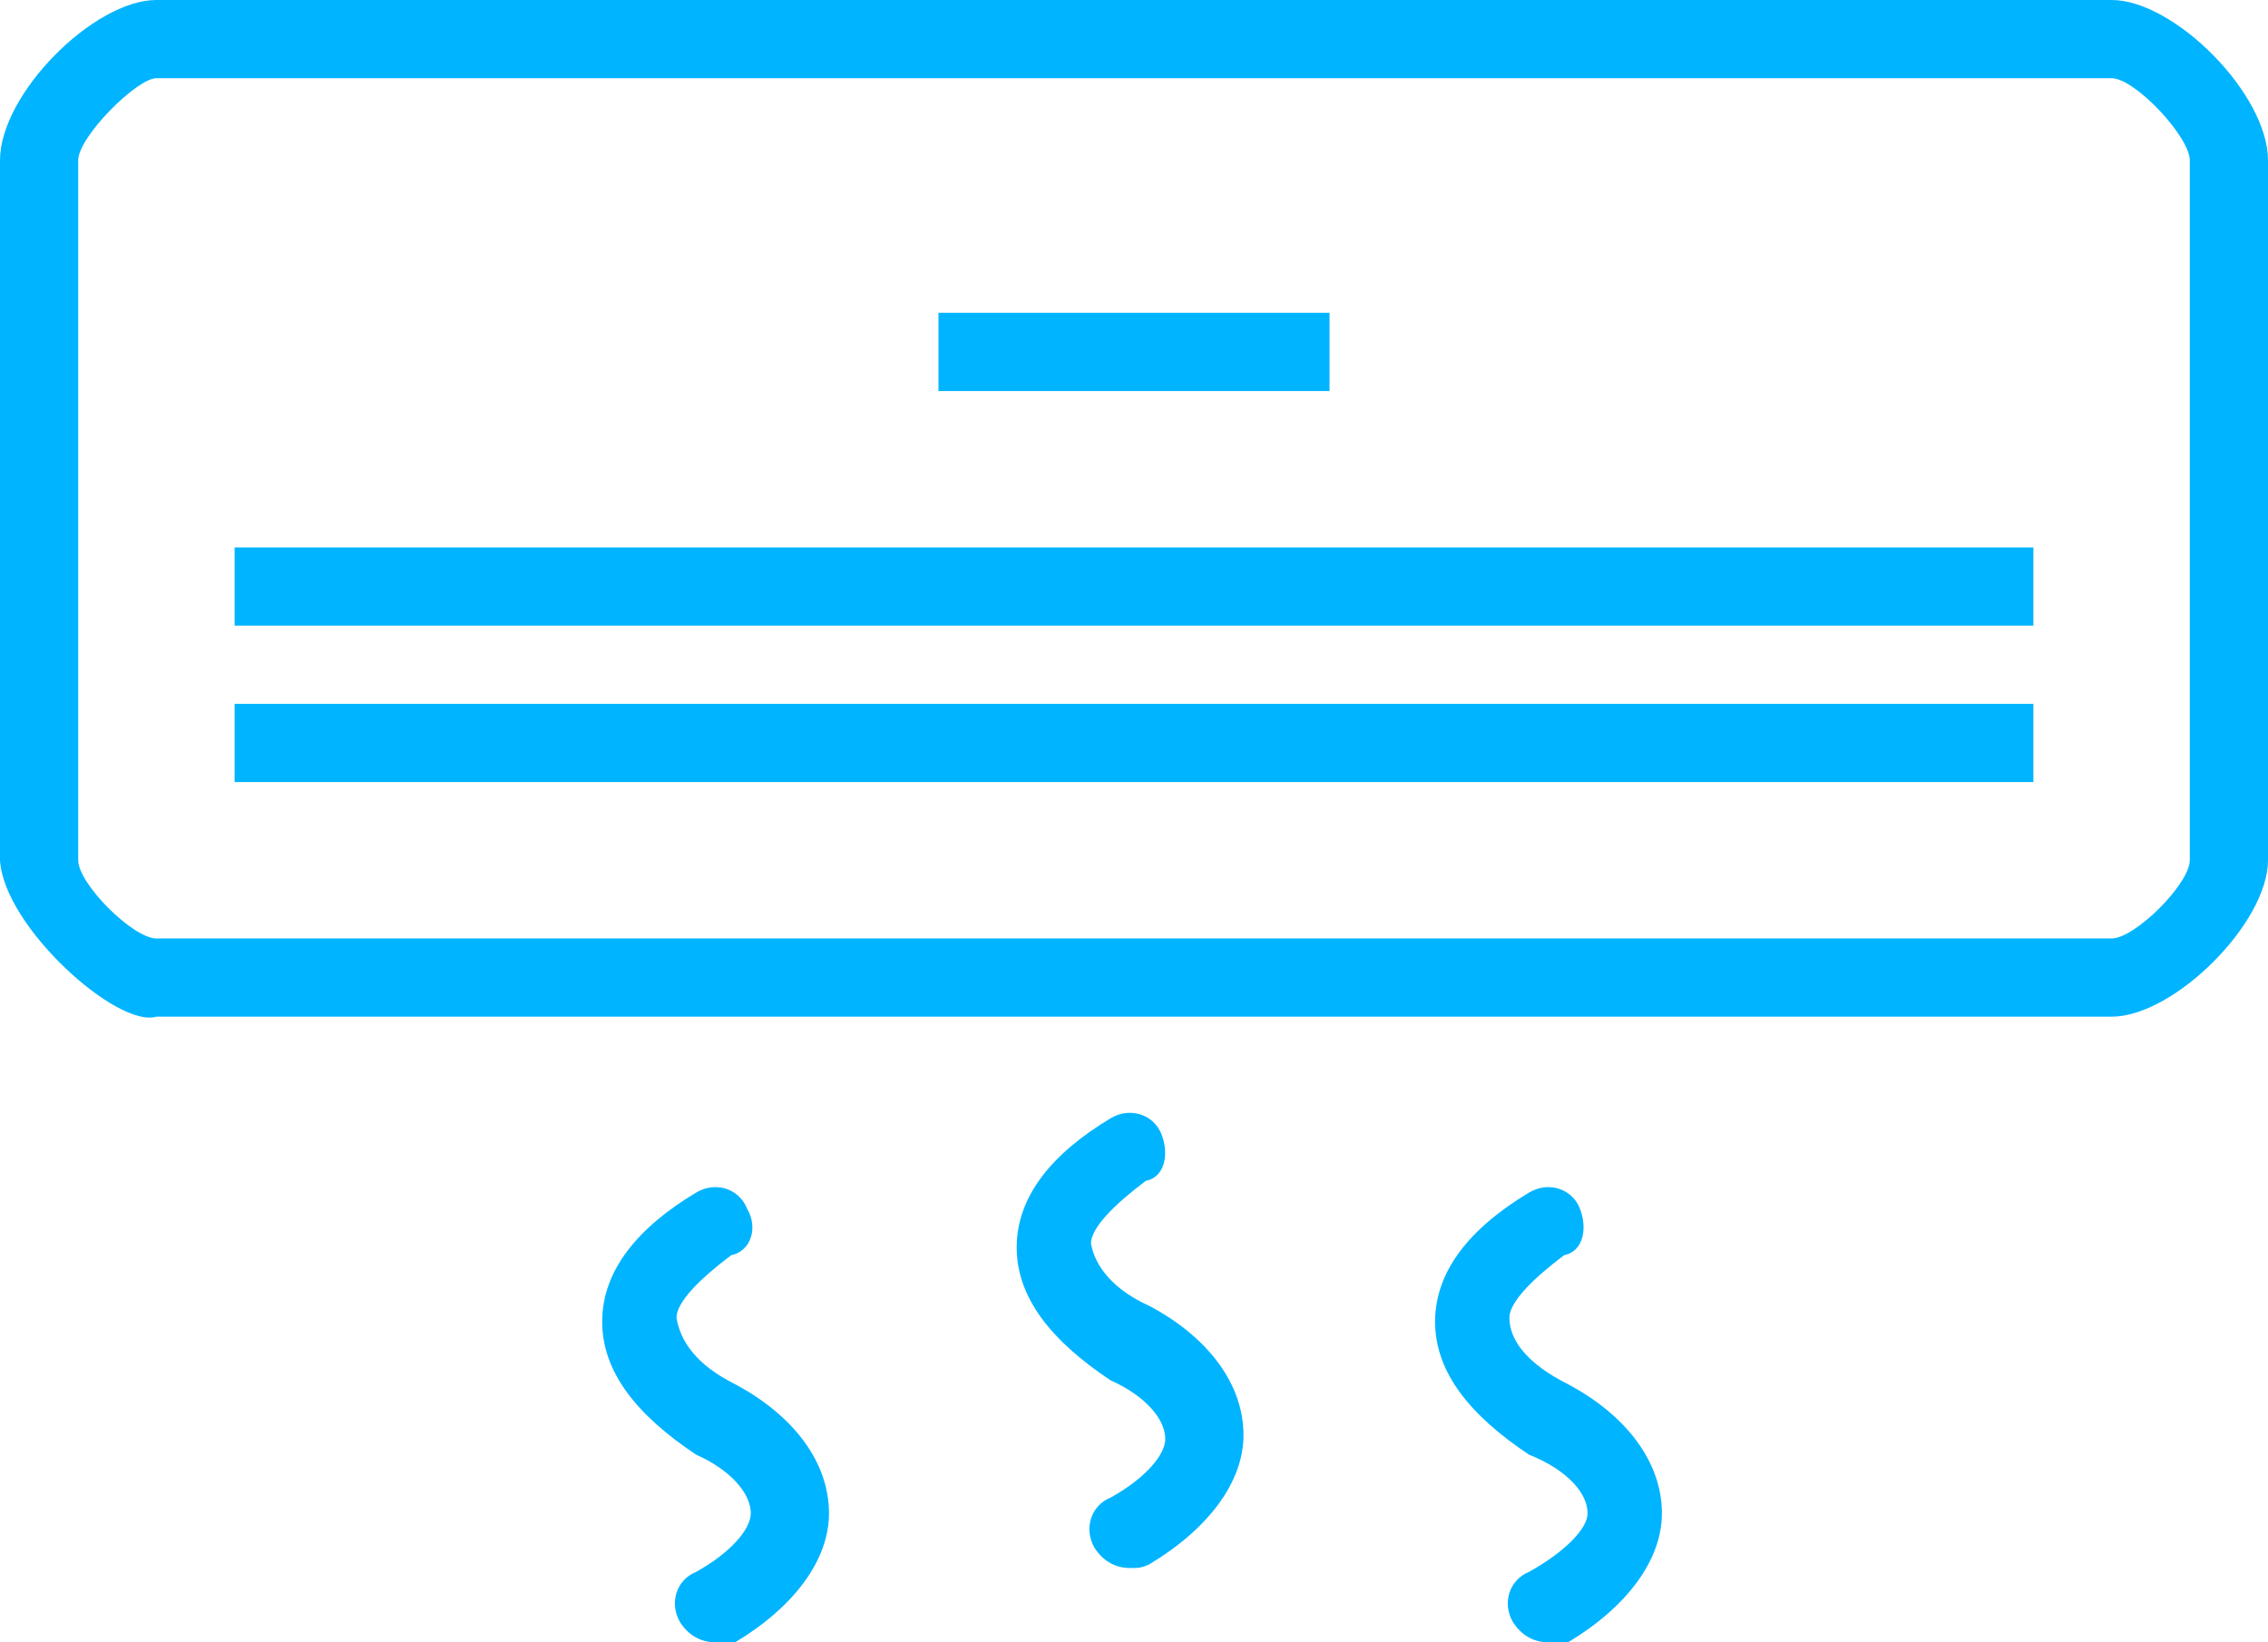
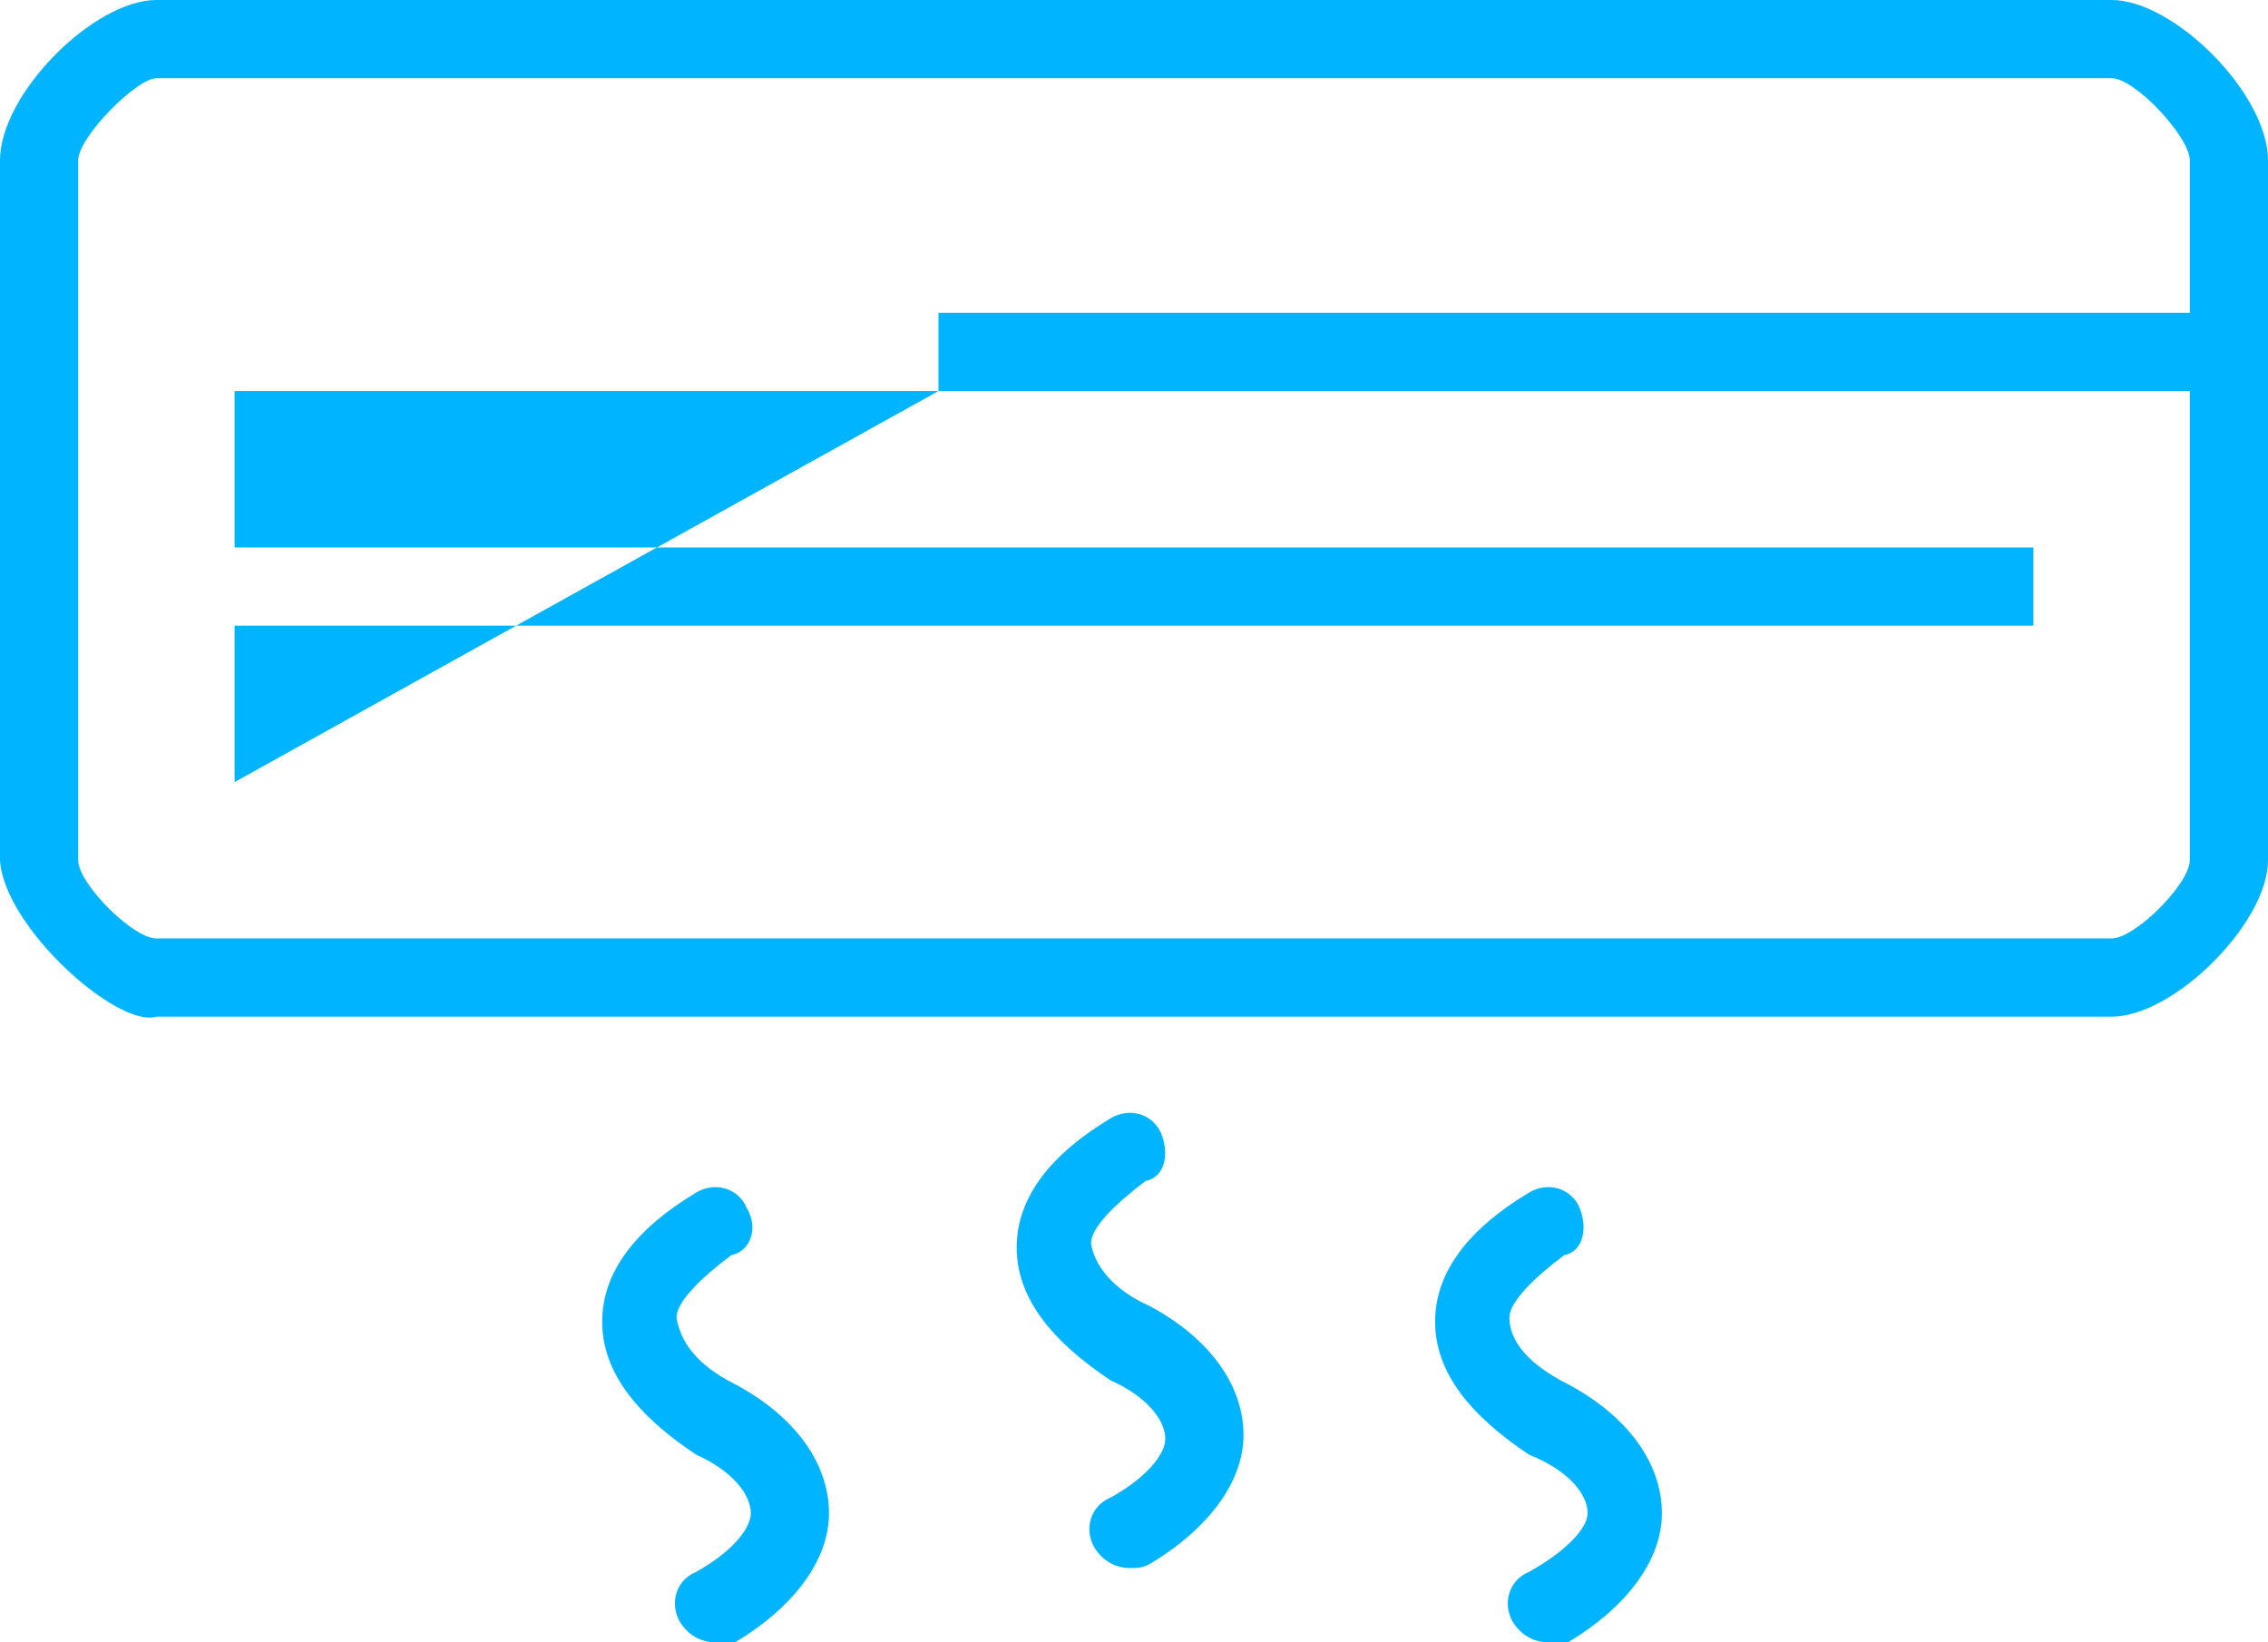
<svg xmlns="http://www.w3.org/2000/svg" version="1.1" id="Layer_1" x="0px" y="0px" viewBox="0 0 58 42" enable-background="new 0 0 58 42" xml:space="preserve">
-   <path fill="#00B4FF" d="M54,26H4c-1,0.3-3.9-2.3-4-4V4.1C0,2.4,2.4,0,4,0h50c1.6,0,4,2.4,4,4.1V22C58,23.6,55.6,26,54,26L54,26z   M56,4.1C56,3.5,54.6,2,54,2H4C3.5,2,2,3.5,2,4.1V22c0,0.6,1.4,2,2,2h50c0.6,0,2-1.4,2-2V4.1L56,4.1z M24,10V8h10v2H24L24,10z M6,20  v-2h46v2H6L6,20z M6,16v-2h46v2H6L6,16z M29.4,33.4c1.5,0.8,2.4,2,2.4,3.3c0,1.2-0.9,2.4-2.4,3.3c-0.2,0.1-0.3,0.1-0.5,0.1  c-0.4,0-0.7-0.2-0.9-0.5c-0.3-0.5-0.1-1.1,0.4-1.3c0.9-0.5,1.4-1.1,1.4-1.5c0-0.5-0.5-1.1-1.4-1.5c-1.5-1-2.4-2.1-2.4-3.4  c0-1.3,0.9-2.4,2.4-3.3c0.5-0.3,1.1-0.1,1.3,0.4c0.2,0.5,0.1,1.1-0.4,1.2c-0.8,0.6-1.4,1.2-1.4,1.6C28,32.4,28.5,33,29.4,33.4  L29.4,33.4z M18.8,35.4c1.5,0.8,2.4,2,2.4,3.3c0,1.2-0.9,2.4-2.4,3.3C18.6,42,18.5,42,18.3,42c-0.4,0-0.7-0.2-0.9-0.5  c-0.3-0.5-0.1-1.1,0.4-1.3c0.9-0.5,1.4-1.1,1.4-1.5c0-0.5-0.5-1.1-1.4-1.5c-1.5-1-2.4-2.1-2.4-3.4c0-1.3,0.9-2.4,2.4-3.3  c0.5-0.3,1.1-0.1,1.3,0.4c0.3,0.5,0.1,1.1-0.4,1.2c-0.8,0.6-1.4,1.2-1.4,1.6C17.4,34.3,17.8,34.9,18.8,35.4L18.8,35.4z M40.1,35.4  c1.5,0.8,2.4,2,2.4,3.3c0,1.2-0.9,2.4-2.4,3.3C39.9,42,39.8,42,39.6,42c-0.4,0-0.7-0.2-0.9-0.5c-0.3-0.5-0.1-1.1,0.4-1.3  c0.9-0.5,1.5-1.1,1.5-1.5c0-0.5-0.5-1.1-1.5-1.5c-1.5-1-2.4-2.1-2.4-3.4c0-1.3,0.9-2.4,2.4-3.3c0.5-0.3,1.1-0.1,1.3,0.4  c0.2,0.5,0.1,1.1-0.4,1.2c-0.8,0.6-1.4,1.2-1.4,1.6C38.6,34.3,39.1,34.9,40.1,35.4L40.1,35.4z" />
+   <path fill="#00B4FF" d="M54,26H4c-1,0.3-3.9-2.3-4-4V4.1C0,2.4,2.4,0,4,0h50c1.6,0,4,2.4,4,4.1V22C58,23.6,55.6,26,54,26L54,26z   M56,4.1C56,3.5,54.6,2,54,2H4C3.5,2,2,3.5,2,4.1V22c0,0.6,1.4,2,2,2h50c0.6,0,2-1.4,2-2V4.1L56,4.1z M24,10V8h10v2H24L24,10z v-2h46v2H6L6,20z M6,16v-2h46v2H6L6,16z M29.4,33.4c1.5,0.8,2.4,2,2.4,3.3c0,1.2-0.9,2.4-2.4,3.3c-0.2,0.1-0.3,0.1-0.5,0.1  c-0.4,0-0.7-0.2-0.9-0.5c-0.3-0.5-0.1-1.1,0.4-1.3c0.9-0.5,1.4-1.1,1.4-1.5c0-0.5-0.5-1.1-1.4-1.5c-1.5-1-2.4-2.1-2.4-3.4  c0-1.3,0.9-2.4,2.4-3.3c0.5-0.3,1.1-0.1,1.3,0.4c0.2,0.5,0.1,1.1-0.4,1.2c-0.8,0.6-1.4,1.2-1.4,1.6C28,32.4,28.5,33,29.4,33.4  L29.4,33.4z M18.8,35.4c1.5,0.8,2.4,2,2.4,3.3c0,1.2-0.9,2.4-2.4,3.3C18.6,42,18.5,42,18.3,42c-0.4,0-0.7-0.2-0.9-0.5  c-0.3-0.5-0.1-1.1,0.4-1.3c0.9-0.5,1.4-1.1,1.4-1.5c0-0.5-0.5-1.1-1.4-1.5c-1.5-1-2.4-2.1-2.4-3.4c0-1.3,0.9-2.4,2.4-3.3  c0.5-0.3,1.1-0.1,1.3,0.4c0.3,0.5,0.1,1.1-0.4,1.2c-0.8,0.6-1.4,1.2-1.4,1.6C17.4,34.3,17.8,34.9,18.8,35.4L18.8,35.4z M40.1,35.4  c1.5,0.8,2.4,2,2.4,3.3c0,1.2-0.9,2.4-2.4,3.3C39.9,42,39.8,42,39.6,42c-0.4,0-0.7-0.2-0.9-0.5c-0.3-0.5-0.1-1.1,0.4-1.3  c0.9-0.5,1.5-1.1,1.5-1.5c0-0.5-0.5-1.1-1.5-1.5c-1.5-1-2.4-2.1-2.4-3.4c0-1.3,0.9-2.4,2.4-3.3c0.5-0.3,1.1-0.1,1.3,0.4  c0.2,0.5,0.1,1.1-0.4,1.2c-0.8,0.6-1.4,1.2-1.4,1.6C38.6,34.3,39.1,34.9,40.1,35.4L40.1,35.4z" />
</svg>